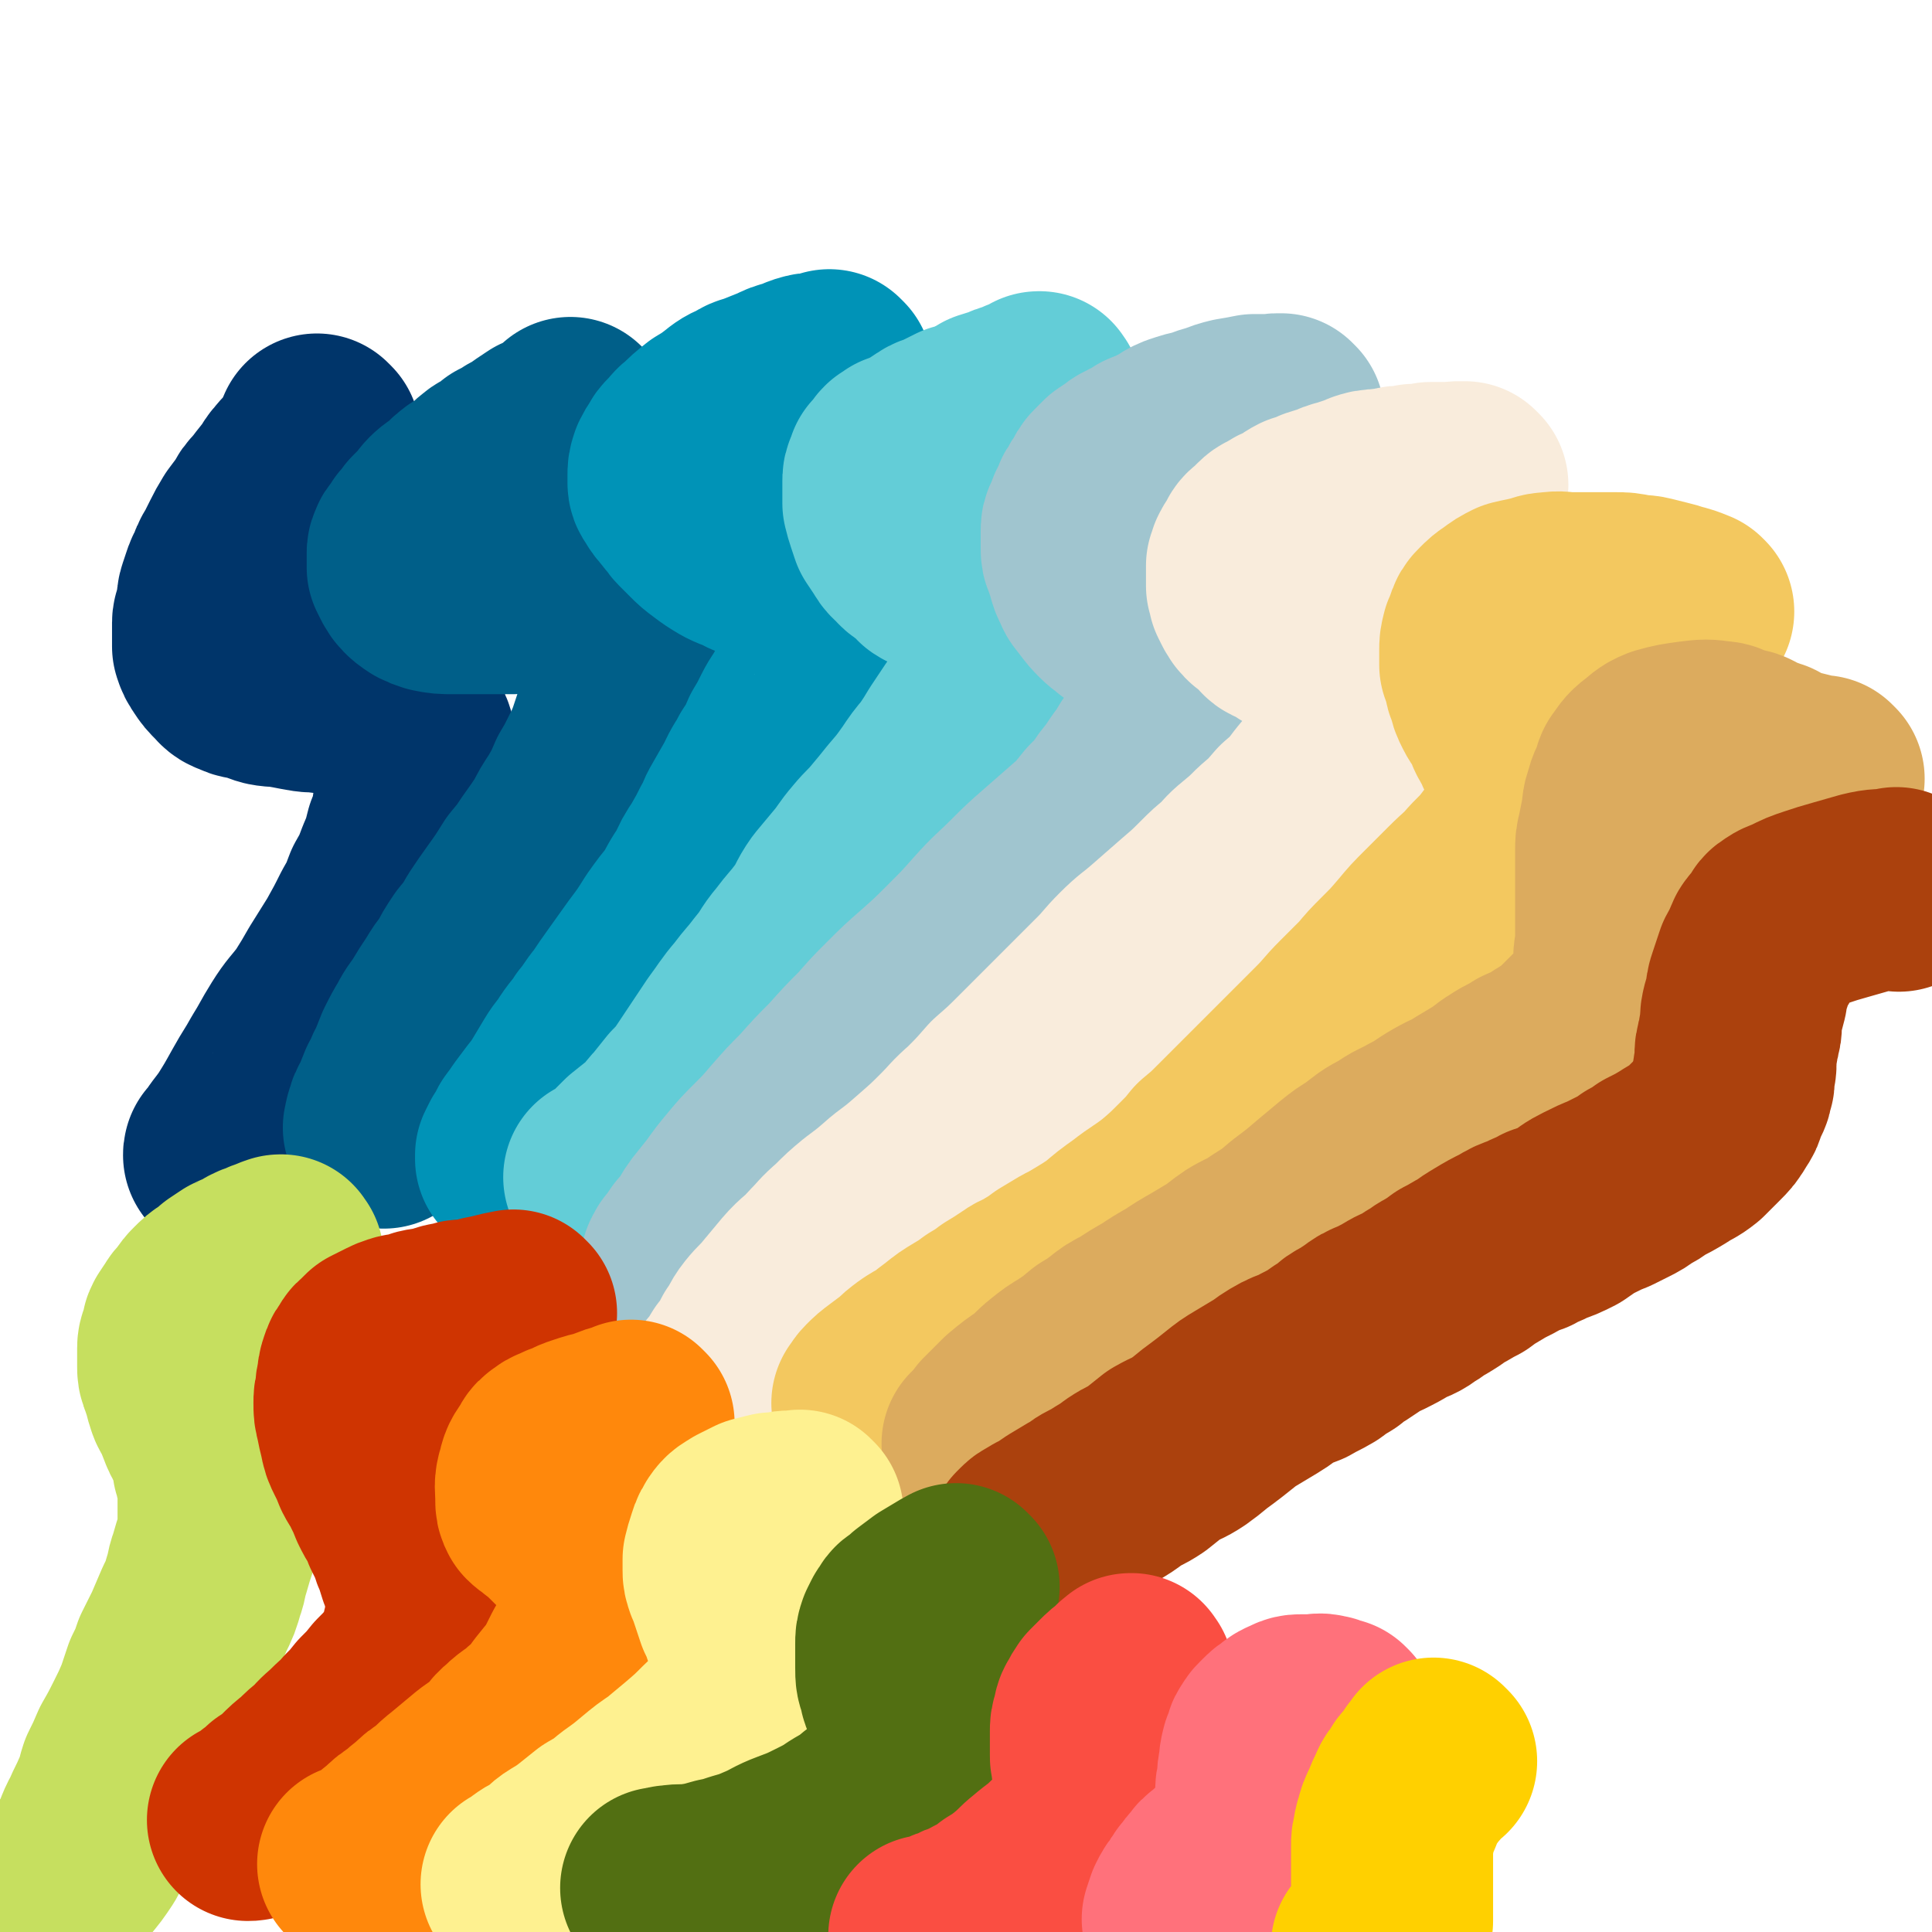
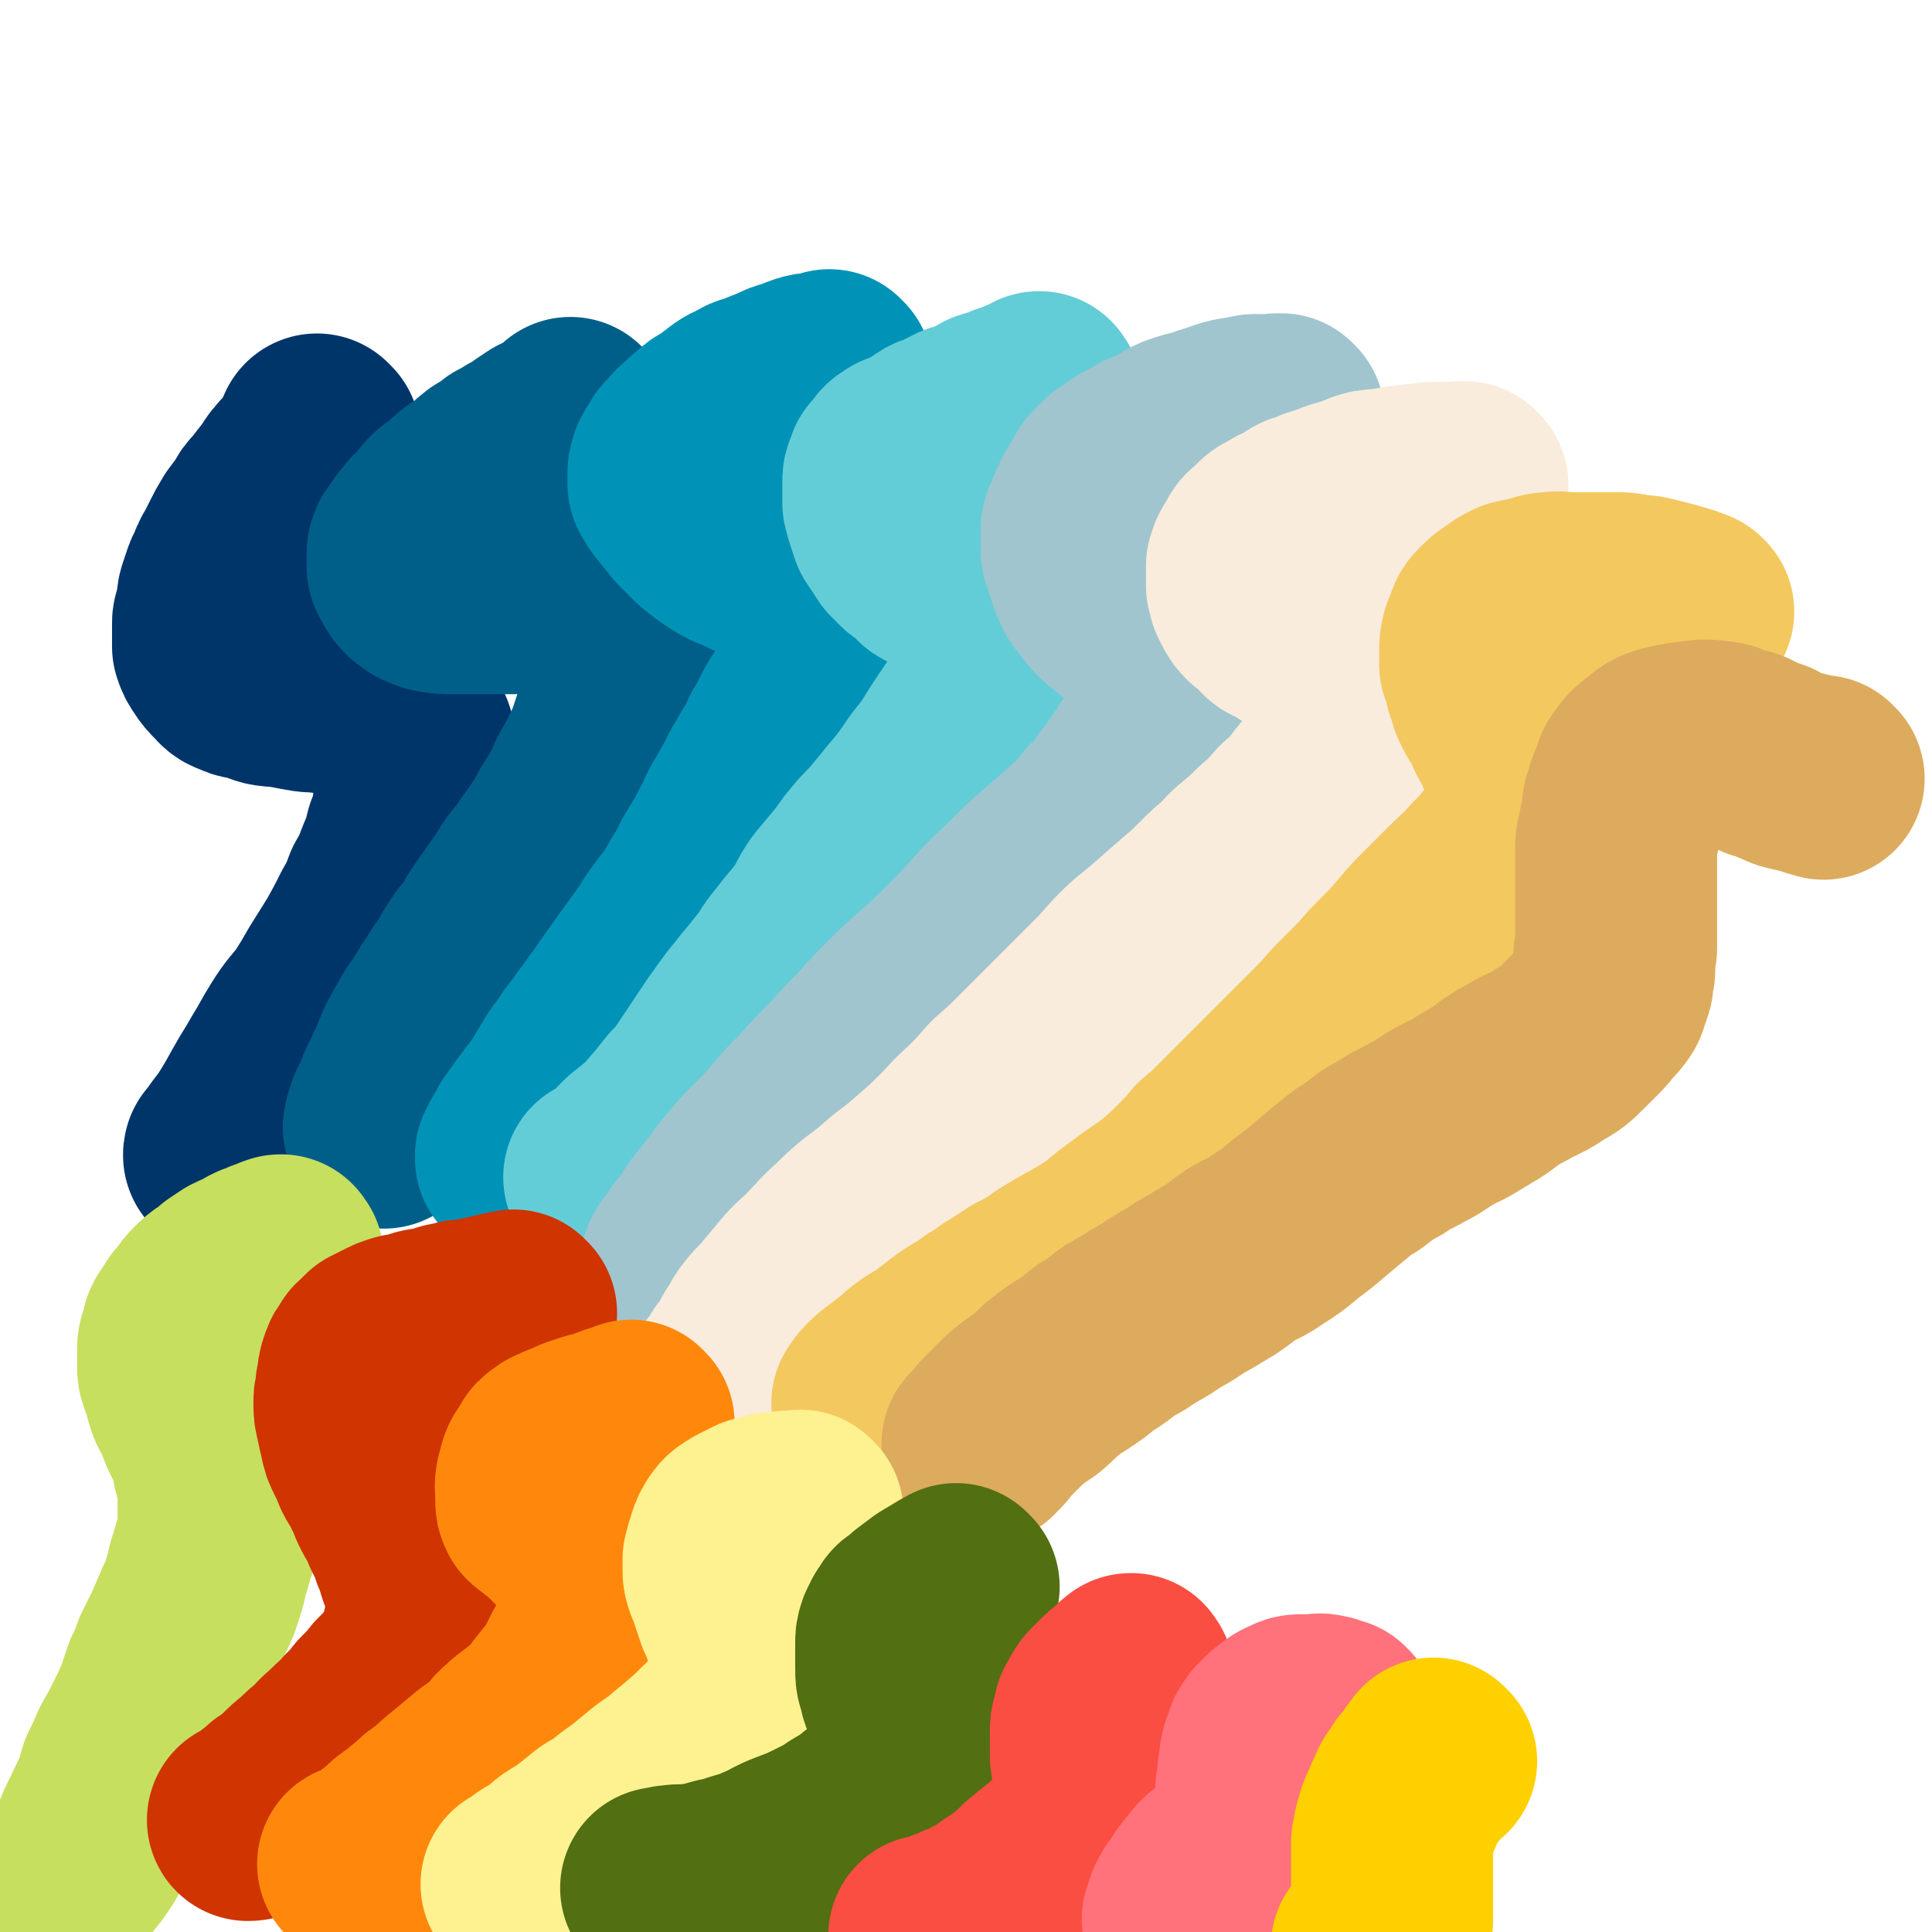
<svg xmlns="http://www.w3.org/2000/svg" viewBox="0 0 1052 1052" version="1.1">
  <g fill="none" stroke="#00356A" stroke-width="110" stroke-linecap="round" stroke-linejoin="round">
    <path d="M174,238c-1,-1 -1,-1 -1,-1 -1,-1 0,0 0,0 0,0 0,0 0,0 0,0 0,0 0,0 -1,3 -2,3 -3,5 -2,4 -2,4 -5,8 -2,3 -3,3 -6,7 -3,3 -2,4 -5,7 -4,5 -4,5 -7,9 -3,3 -3,3 -5,7 -3,4 -3,4 -6,8 -3,5 -3,5 -5,9 -2,4 -2,4 -4,8 -2,3 -2,3 -3,7 -2,3 -2,3 -3,6 -1,3 -1,3 -2,6 -1,3 0,3 -1,6 0,2 0,2 -1,5 0,2 -1,2 -1,4 0,2 0,2 0,4 0,3 0,3 0,5 0,2 0,2 0,4 1,3 1,3 3,6 2,3 2,3 5,6 2,2 2,3 6,4 3,2 4,1 8,2 4,1 4,2 8,3 5,1 5,0 9,1 6,1 5,1 11,2 5,1 5,0 10,1 4,0 4,1 9,1 3,0 3,0 5,0 4,0 4,0 7,1 3,1 3,1 6,2 2,0 2,1 4,1 3,1 3,1 5,2 3,2 2,2 4,3 2,2 3,2 4,4 2,3 2,3 3,5 1,3 1,3 2,5 1,3 1,3 1,6 1,3 1,3 1,7 0,5 0,5 0,10 -1,8 0,8 -2,16 -1,7 -1,8 -4,15 -2,8 -2,8 -5,15 -3,8 -3,8 -7,15 -3,8 -3,8 -7,15 -4,8 -4,8 -9,17 -5,8 -5,8 -10,16 -4,7 -4,7 -9,15 -6,8 -7,8 -12,16 -5,8 -5,9 -10,17 -5,9 -5,8 -10,17 -5,9 -5,9 -10,17 -5,7 -5,6 -9,13 -1,0 -1,0 -1,1 " />
  </g>
  <g fill="none" stroke="#005F89" stroke-width="110" stroke-linecap="round" stroke-linejoin="round">
    <path d="M312,229c-1,-1 -1,-1 -1,-1 -1,-1 0,0 0,0 0,0 0,0 0,0 0,0 0,0 0,0 -1,-1 0,0 0,0 0,0 0,0 0,0 -2,1 -2,1 -4,3 -3,2 -3,2 -6,4 -2,1 -2,1 -5,2 -3,2 -3,2 -6,4 -4,3 -4,3 -8,5 -3,2 -3,2 -7,4 -2,2 -2,2 -5,4 -3,2 -3,1 -5,3 -3,2 -3,3 -6,5 -3,3 -4,2 -7,5 -3,2 -2,3 -5,5 -3,2 -4,2 -7,5 -2,2 -2,3 -4,5 -3,3 -3,3 -5,5 -2,3 -2,3 -4,5 -1,2 -1,2 -2,3 -1,2 -2,2 -2,3 -1,2 -1,2 -1,3 0,2 0,2 0,3 0,1 0,1 0,2 0,2 0,2 0,3 1,2 1,2 2,4 1,1 1,2 2,3 2,2 2,2 5,4 2,1 2,1 5,2 5,1 5,1 11,1 8,0 8,0 16,0 8,0 8,0 16,0 6,-1 6,-1 11,-1 3,0 3,0 6,0 3,0 3,0 5,0 4,0 4,0 7,0 4,0 4,0 7,0 6,1 6,1 11,2 4,1 4,0 8,1 2,0 2,0 4,1 1,1 1,1 3,2 1,0 0,1 1,2 1,1 1,1 2,3 1,1 1,1 1,3 0,2 0,2 0,5 0,4 0,4 0,7 -1,5 -1,5 -2,10 -1,6 0,6 -1,11 -1,6 -1,6 -3,11 -2,6 -2,6 -4,12 -2,6 -2,6 -4,12 -2,5 -2,5 -5,11 -3,6 -3,6 -6,11 -3,7 -3,7 -7,14 -4,6 -4,6 -7,12 -4,6 -4,6 -9,13 -4,6 -4,6 -9,12 -5,8 -5,8 -10,15 -5,7 -5,7 -9,13 -4,7 -4,7 -9,13 -4,6 -4,6 -7,12 -4,5 -4,5 -7,10 -4,6 -4,6 -7,11 -3,5 -4,5 -7,11 -3,5 -3,5 -6,11 -2,5 -2,5 -4,10 -3,5 -2,5 -5,10 -2,5 -2,5 -4,10 -2,3 -2,3 -3,7 -1,2 0,2 -1,4 " />
  </g>
  <g fill="none" stroke="#0093B7" stroke-width="110" stroke-linecap="round" stroke-linejoin="round">
    <path d="M453,203c-1,-1 -1,-1 -1,-1 -1,-1 0,0 0,0 0,0 0,0 0,0 0,0 0,0 0,0 -1,-1 0,0 0,0 -2,1 -3,1 -5,1 -4,1 -4,0 -7,1 -4,1 -4,2 -8,3 -4,1 -4,1 -8,3 -5,2 -5,2 -10,4 -5,2 -5,1 -9,4 -5,2 -5,2 -10,6 -4,3 -4,3 -9,6 -5,4 -5,4 -9,8 -3,2 -3,3 -6,6 -2,2 -2,2 -3,4 -2,3 -2,3 -3,5 -1,3 -1,3 -1,6 0,2 0,2 0,4 0,2 1,2 2,4 1,2 1,2 3,4 1,2 2,2 3,4 3,2 2,3 4,5 3,3 3,3 6,6 3,3 3,3 7,6 4,3 4,3 9,6 6,3 6,2 11,5 6,2 6,3 11,5 4,2 5,2 9,4 3,2 2,3 5,5 1,1 2,1 3,2 2,2 2,2 4,4 1,2 1,2 2,5 1,2 1,2 2,5 1,3 1,3 1,7 0,2 0,2 0,5 0,5 0,5 -1,9 -1,7 0,7 -2,13 -2,7 -2,7 -5,13 -3,6 -4,6 -7,12 -3,6 -3,6 -6,11 -3,7 -3,7 -7,13 -3,6 -4,6 -7,13 -4,7 -4,7 -8,14 -3,5 -2,5 -5,10 -3,6 -3,6 -7,13 -4,6 -4,6 -7,13 -5,7 -5,8 -9,15 -5,6 -5,6 -10,13 -5,8 -5,8 -11,16 -5,7 -5,7 -10,14 -5,7 -5,7 -9,13 -5,6 -4,6 -9,12 -3,5 -4,5 -8,11 -3,5 -4,5 -7,10 -3,5 -3,5 -6,10 -3,5 -3,5 -7,10 -3,4 -3,4 -6,8 -2,3 -2,3 -5,7 -2,4 -2,4 -4,7 -1,2 -1,2 -2,4 0,1 0,1 0,2 " />
  </g>
  <g fill="none" stroke="#63CDD7" stroke-width="110" stroke-linecap="round" stroke-linejoin="round">
    <path d="M567,215c-1,-1 -1,-1 -1,-1 -1,-1 0,0 0,0 0,0 0,0 0,0 0,0 0,0 0,0 -1,-1 0,0 0,0 0,0 0,0 0,0 0,0 0,-1 0,0 -2,0 -2,1 -4,2 -4,1 -4,1 -8,3 -4,1 -4,1 -8,3 -4,1 -4,1 -7,2 -4,2 -3,3 -7,4 -4,2 -5,2 -9,3 -4,2 -4,2 -8,4 -3,2 -4,1 -7,3 -3,2 -3,2 -6,4 -3,2 -3,2 -6,3 -2,1 -2,1 -5,2 -1,1 -1,1 -3,2 -1,1 -1,1 -2,3 -1,1 -1,1 -3,3 0,1 0,1 -1,3 -1,2 -1,2 -1,4 0,2 0,2 0,3 0,2 0,2 0,4 0,3 0,3 0,5 1,4 1,4 2,7 1,3 1,3 2,6 2,3 2,3 4,6 2,3 2,4 5,6 3,4 3,3 7,6 3,2 2,2 5,5 3,2 3,1 6,3 4,2 4,2 7,5 3,2 3,2 7,3 3,2 4,2 7,3 3,2 3,2 6,3 2,1 2,2 4,3 1,1 2,0 3,1 1,1 1,2 2,3 1,2 1,1 2,3 1,2 2,2 2,5 0,4 0,5 -2,9 -2,8 -2,8 -5,16 -4,7 -4,7 -8,14 -4,6 -5,6 -9,11 -4,6 -4,6 -8,12 -3,5 -3,5 -7,11 -5,6 -5,6 -9,12 -5,7 -5,7 -11,14 -4,5 -4,5 -9,11 -5,6 -5,5 -10,11 -6,7 -5,7 -10,13 -5,6 -5,6 -10,12 -5,7 -4,8 -9,15 -6,8 -6,7 -12,15 -6,7 -5,8 -11,15 -6,8 -6,7 -12,15 -6,7 -6,8 -12,16 -4,6 -4,6 -8,12 -4,6 -4,6 -8,12 -4,6 -4,6 -9,11 -4,5 -4,5 -8,10 -5,5 -4,6 -9,10 -5,4 -5,4 -10,8 -3,3 -3,3 -6,6 -2,2 -2,2 -4,4 -2,2 -2,2 -5,3 -1,1 -1,1 -2,1 " />
  </g>
  <g fill="none" stroke="#A0C5CF" stroke-width="110" stroke-linecap="round" stroke-linejoin="round">
    <path d="M699,227c-1,-1 -1,-1 -1,-1 -1,-1 0,0 0,0 0,0 0,0 0,0 0,0 0,0 0,0 -1,-1 0,0 0,0 0,0 0,0 0,0 0,0 0,0 0,0 -3,-1 -3,0 -6,0 -4,0 -4,0 -9,0 -5,1 -5,1 -11,2 -4,1 -4,1 -9,3 -4,1 -4,1 -9,3 -5,1 -5,1 -11,3 -5,2 -4,3 -9,5 -4,2 -4,2 -9,4 -3,2 -3,2 -7,4 -3,2 -3,1 -5,3 -3,2 -3,2 -6,4 -2,2 -2,2 -4,4 -2,2 -2,2 -3,5 -2,2 -2,2 -3,5 -2,2 -2,2 -3,5 -1,2 -1,2 -2,4 -1,3 -1,3 -2,5 -1,2 -1,2 -1,4 0,2 0,2 0,5 0,2 0,2 0,4 0,3 0,3 1,5 1,3 1,3 2,6 1,4 1,4 3,8 1,3 2,3 4,6 3,4 3,4 6,7 3,3 3,2 6,5 3,2 3,2 6,4 2,1 2,2 5,4 3,2 3,2 5,4 2,2 2,2 4,4 1,1 1,2 2,3 1,2 1,1 2,3 1,2 1,2 2,5 1,3 1,4 1,7 0,4 0,4 0,7 0,5 0,5 -2,9 -1,5 -1,5 -3,10 -2,4 -2,5 -4,9 -2,4 -2,4 -5,8 -3,5 -3,5 -6,9 -4,6 -4,6 -8,11 -4,6 -4,6 -10,12 -5,6 -5,7 -12,13 -8,7 -8,7 -16,14 -8,7 -8,7 -16,15 -8,8 -9,8 -17,17 -8,9 -8,9 -16,17 -9,9 -9,9 -18,17 -8,7 -8,7 -16,15 -7,7 -7,7 -14,15 -8,8 -8,8 -16,17 -8,8 -8,8 -16,17 -7,7 -7,7 -14,15 -6,7 -6,7 -12,13 -6,6 -6,6 -11,12 -5,6 -5,6 -10,13 -4,5 -4,5 -8,10 -3,4 -3,5 -5,8 -2,3 -2,3 -5,6 -2,3 -2,3 -5,7 -1,1 -1,1 -1,2 -1,1 -1,1 -1,2 " />
  </g>
  <g fill="none" stroke="#F9ECDC" stroke-width="110" stroke-linecap="round" stroke-linejoin="round">
    <path d="M799,264c-1,-1 -1,-1 -1,-1 -1,-1 0,0 0,0 0,0 0,0 0,0 0,0 0,0 0,0 -1,-1 0,0 0,0 0,0 0,0 0,0 0,0 0,0 0,0 -5,-1 -5,0 -10,0 -5,0 -5,0 -9,0 -4,1 -4,1 -9,1 -4,1 -4,1 -7,1 -3,0 -3,1 -6,1 -4,1 -4,0 -7,1 -3,0 -3,0 -6,1 -2,1 -2,1 -5,2 -3,1 -3,1 -6,2 -4,1 -4,1 -8,3 -4,1 -4,1 -7,2 -4,2 -4,2 -8,3 -4,2 -4,3 -8,5 -3,1 -3,1 -6,3 -3,2 -3,1 -5,3 -2,2 -2,2 -4,4 -1,1 -2,1 -3,3 -1,2 -1,2 -2,4 -1,1 -1,1 -2,3 0,1 0,1 -1,3 0,1 0,1 0,3 0,1 0,1 0,3 0,1 0,1 0,2 0,1 0,1 0,3 1,2 1,2 1,4 1,2 1,2 2,4 1,1 1,2 2,3 2,2 2,2 4,3 2,2 2,2 4,4 2,1 1,2 3,3 2,1 2,1 5,2 2,1 2,1 4,3 2,1 2,1 4,2 2,1 2,1 4,3 2,1 2,1 5,2 1,1 1,1 3,2 2,2 2,2 4,4 2,2 2,2 4,4 1,1 1,1 3,3 2,2 2,2 3,3 2,2 2,2 3,4 1,2 1,2 1,4 1,2 1,2 1,5 0,3 0,3 0,6 0,3 0,3 -1,6 -2,6 -2,6 -5,12 -4,6 -3,6 -7,12 -5,8 -5,8 -10,14 -6,8 -6,8 -13,14 -6,7 -6,7 -13,13 -5,5 -5,5 -11,10 -5,4 -5,5 -9,9 -5,4 -5,4 -10,9 -6,6 -6,6 -13,12 -8,7 -8,7 -16,14 -8,7 -8,6 -15,13 -7,7 -6,7 -12,13 -7,7 -7,7 -14,14 -6,6 -6,6 -13,13 -7,7 -7,7 -15,15 -8,8 -8,8 -16,15 -7,8 -7,8 -14,15 -7,6 -7,7 -13,13 -7,7 -7,7 -15,14 -8,7 -8,7 -16,13 -8,7 -8,7 -16,13 -6,5 -6,5 -12,11 -7,6 -6,6 -12,12 -6,7 -7,6 -13,13 -5,6 -5,6 -10,12 -4,5 -5,5 -9,10 -4,5 -3,6 -7,11 -3,6 -3,6 -7,11 -3,5 -3,5 -6,9 -2,2 -2,2 -3,4 " />
  </g>
  <g fill="none" stroke="#F3C85F" stroke-width="110" stroke-linecap="round" stroke-linejoin="round">
    <path d="M922,333c-1,-1 -1,-1 -1,-1 -5,-2 -5,-2 -9,-3 -3,-1 -3,-1 -7,-2 -4,-1 -4,-1 -8,-2 -4,-1 -4,0 -8,-1 -5,-1 -5,-1 -9,-1 -6,0 -7,0 -13,0 -6,0 -6,0 -12,0 -5,0 -5,-1 -11,0 -4,0 -4,1 -9,2 -4,1 -5,1 -9,2 -4,2 -4,2 -8,5 -3,2 -3,2 -6,5 -2,2 -2,2 -3,5 -1,3 -1,3 -2,5 -1,4 -1,4 -1,7 0,3 0,3 0,5 0,1 0,1 0,3 1,3 1,3 2,5 1,4 0,4 2,7 1,5 1,5 3,9 2,4 3,4 5,8 2,3 1,4 3,7 2,4 3,4 4,8 2,3 2,3 3,7 1,3 1,2 2,5 1,3 1,3 1,5 0,3 1,3 1,5 0,2 0,2 0,4 0,2 0,2 0,4 0,2 0,2 0,4 -1,3 -1,3 -2,5 -1,3 -1,3 -2,6 -3,5 -3,6 -7,10 -6,8 -6,8 -13,15 -6,7 -6,6 -13,13 -7,7 -7,7 -13,13 -6,6 -6,6 -11,12 -6,7 -6,7 -12,13 -6,6 -6,6 -11,12 -6,6 -6,6 -12,12 -7,7 -6,7 -13,14 -7,7 -7,7 -14,14 -8,8 -8,8 -16,16 -6,6 -6,6 -12,12 -6,6 -6,6 -12,12 -5,5 -5,5 -11,10 -4,5 -4,5 -9,10 -7,7 -7,7 -14,13 -9,7 -9,6 -18,13 -7,5 -7,5 -14,11 -6,4 -6,4 -11,7 -5,3 -5,3 -9,5 -5,3 -5,3 -10,6 -4,3 -4,3 -9,6 -4,3 -5,2 -9,5 -6,4 -6,4 -11,7 -4,3 -4,3 -9,6 -4,3 -4,3 -9,6 -5,3 -5,3 -10,7 -4,3 -4,3 -9,7 -4,2 -4,2 -7,4 -4,3 -4,3 -7,6 -4,3 -4,3 -8,6 -4,3 -4,3 -7,6 -2,2 -1,2 -3,4 0,0 0,0 0,0 " />
  </g>
  <g fill="none" stroke="#DCAB5E" stroke-width="110" stroke-linecap="round" stroke-linejoin="round">
    <path d="M993,424c-1,-1 -1,-1 -1,-1 -1,-1 0,0 0,0 0,0 0,0 0,0 0,0 0,0 0,0 -1,-1 0,0 0,0 0,0 0,0 0,0 0,0 0,0 0,0 -1,-1 0,0 0,0 0,0 0,0 0,0 -3,0 -3,0 -5,-1 -4,-1 -4,-1 -8,-2 -5,-1 -5,-1 -9,-3 -3,-1 -3,-1 -6,-3 -2,-1 -3,0 -5,-1 -2,-1 -2,-1 -4,-2 -2,-1 -2,-1 -3,-2 -2,-1 -2,-1 -3,-1 -2,-1 -2,0 -4,-1 -2,0 -2,-1 -3,-1 -3,-1 -3,-2 -6,-2 -7,-1 -7,-1 -15,0 -7,1 -8,1 -15,3 -5,2 -5,3 -9,6 -4,3 -4,4 -7,8 -1,2 0,2 -1,4 -2,5 -3,5 -4,10 -2,5 -1,5 -2,10 -1,5 -1,5 -2,10 -1,4 -1,4 -1,8 0,2 0,2 0,4 0,2 0,2 0,4 0,4 0,4 0,7 0,4 0,4 0,7 0,4 0,4 0,7 0,3 0,3 0,6 0,3 0,3 0,6 0,3 0,3 0,6 0,3 0,3 0,6 0,2 -1,2 -1,5 0,2 0,2 0,4 0,1 0,2 0,3 0,2 -1,2 -1,3 0,2 0,2 0,4 0,1 -1,1 -1,3 0,1 -1,1 -1,2 -1,2 0,2 -1,4 -2,3 -2,3 -4,5 -3,3 -3,4 -6,7 -4,4 -4,4 -8,8 -6,6 -6,6 -13,10 -6,4 -6,4 -13,7 -6,4 -6,3 -12,7 -5,3 -5,4 -10,7 -5,3 -5,3 -10,6 -6,4 -6,3 -13,7 -7,4 -7,5 -15,9 -7,4 -7,3 -14,8 -8,4 -7,4 -15,10 -5,3 -5,3 -10,7 -6,5 -6,5 -12,10 -7,6 -7,6 -15,12 -7,6 -7,6 -15,11 -7,5 -7,4 -14,8 -6,4 -5,4 -11,8 -5,3 -5,3 -10,6 -7,4 -7,4 -13,8 -7,4 -7,4 -13,8 -7,4 -7,4 -13,8 -6,3 -6,3 -11,7 -4,3 -4,3 -9,6 -6,5 -6,5 -12,9 -5,3 -5,3 -10,7 -5,4 -4,4 -10,9 -6,4 -6,4 -12,9 -5,5 -5,5 -10,10 -3,4 -3,4 -6,7 -1,1 -1,1 -1,1 " />
  </g>
  <g fill="none" stroke="#AB410D" stroke-width="110" stroke-linecap="round" stroke-linejoin="round">
-     <path d="M1034,485c-1,-1 -1,-1 -1,-1 -1,-1 0,0 0,0 0,0 0,0 0,0 -9,1 -9,0 -17,2 -7,2 -7,2 -14,4 -7,2 -7,2 -13,4 -6,2 -6,2 -12,5 -4,2 -4,1 -8,4 -2,1 -1,2 -3,4 -1,3 -2,2 -4,5 -1,1 -1,2 -2,4 0,1 0,2 -1,3 -2,3 -2,3 -3,5 -1,3 -1,3 -2,6 -1,3 -1,3 -2,6 -1,3 -1,3 -1,6 -1,4 -1,4 -2,7 -1,4 -1,4 -1,7 0,4 0,4 -1,7 0,3 -1,3 -1,6 -1,3 -1,3 -1,6 0,2 0,2 0,5 0,2 -1,2 -1,4 0,2 0,2 0,4 0,1 0,1 -1,3 0,2 0,2 -1,4 -1,2 -1,2 -2,4 -1,4 -1,4 -3,7 -3,5 -3,5 -7,9 -4,4 -4,4 -8,8 -5,4 -5,3 -11,7 -5,3 -5,3 -11,6 -4,3 -4,3 -8,5 -4,3 -4,3 -8,5 -4,2 -4,2 -8,4 -5,2 -5,2 -11,5 -6,3 -5,3 -11,7 -6,3 -6,3 -12,5 -5,3 -5,2 -10,5 -6,2 -6,2 -11,5 -6,3 -6,3 -11,6 -5,3 -5,3 -9,6 -6,3 -5,3 -11,6 -4,3 -4,3 -9,6 -4,2 -4,3 -8,5 -5,4 -5,3 -11,6 -5,3 -5,3 -11,6 -5,2 -5,2 -9,5 -3,2 -3,2 -6,4 -4,2 -4,2 -7,5 -5,3 -5,3 -9,6 -5,3 -6,3 -11,6 -5,2 -6,2 -11,5 -5,3 -4,3 -9,6 -5,3 -5,3 -10,6 -5,3 -5,3 -10,7 -5,4 -5,4 -9,7 -7,5 -6,5 -13,10 -6,4 -6,3 -13,7 -5,4 -5,4 -10,8 -6,4 -6,3 -12,7 -4,3 -4,3 -9,6 -3,2 -3,2 -7,4 -4,2 -4,3 -8,5 -5,3 -5,3 -10,6 -3,2 -3,2 -7,5 -3,1 -3,1 -6,3 -2,1 -2,1 -3,2 -1,1 -1,1 -2,2 " />
-   </g>
+     </g>
  <g fill="none" stroke="#C6DF5F" stroke-width="110" stroke-linecap="round" stroke-linejoin="round">
    <path d="M154,685c-1,-1 -1,-1 -1,-1 -1,-1 0,0 0,0 0,0 0,0 0,0 0,0 0,-1 0,0 -2,0 -2,0 -4,1 -3,1 -3,1 -5,2 -3,1 -3,1 -5,2 -3,2 -3,2 -5,3 -3,1 -3,1 -5,2 -3,2 -3,2 -6,4 -2,2 -2,2 -5,4 -3,2 -3,2 -6,5 -2,2 -2,2 -4,5 -2,3 -3,3 -4,5 -2,3 -2,3 -4,6 -1,2 -1,2 -1,5 -1,3 -2,3 -2,6 0,3 0,3 0,6 0,2 0,2 0,4 0,2 0,3 1,5 1,3 1,3 2,6 1,4 1,4 2,7 1,3 2,3 3,6 2,3 1,3 3,7 1,3 1,3 3,6 1,4 2,4 3,7 1,4 1,4 2,7 0,3 0,3 1,6 1,3 1,3 2,6 0,3 0,3 0,7 0,3 0,3 0,6 0,4 0,4 0,8 0,5 0,5 -1,11 -2,6 -2,6 -4,13 -2,5 -1,6 -3,11 -2,7 -2,7 -5,13 -3,7 -3,7 -6,14 -3,6 -3,6 -6,12 -2,6 -2,6 -5,12 -2,6 -2,6 -4,12 -3,7 -3,7 -6,13 -4,8 -4,8 -8,15 -3,7 -3,7 -6,13 -2,6 -1,6 -4,12 -3,7 -3,6 -6,13 -4,7 -3,8 -7,15 -4,6 -4,6 -9,12 " />
  </g>
  <g fill="none" stroke="#CF3401" stroke-width="110" stroke-linecap="round" stroke-linejoin="round">
    <path d="M281,715c-1,-1 -1,-1 -1,-1 -1,-1 0,0 0,0 0,0 0,0 0,0 0,0 0,0 0,0 -1,-1 0,0 0,0 0,0 0,0 0,0 -3,0 -3,0 -7,1 -4,1 -4,1 -9,2 -3,1 -3,1 -7,2 -2,0 -2,0 -5,0 -2,0 -2,1 -4,1 -2,1 -2,0 -5,1 -3,1 -3,1 -6,2 -3,1 -3,0 -7,1 -2,1 -2,1 -5,2 -4,1 -4,0 -7,1 -3,1 -3,1 -5,2 -2,1 -2,1 -4,2 -2,1 -2,1 -4,2 -1,1 -1,1 -3,3 -2,2 -2,1 -3,4 -2,2 -2,2 -3,5 -1,3 -1,3 -1,6 -1,3 -1,3 -1,7 -1,3 -1,3 -1,6 0,4 0,4 1,8 1,5 1,5 2,9 1,5 1,5 3,9 2,4 2,4 4,9 2,4 3,4 5,9 2,4 2,4 4,9 2,4 2,4 4,7 2,4 2,4 3,7 2,4 2,4 4,8 1,4 1,4 3,8 1,4 1,4 2,7 2,4 2,4 3,8 1,3 1,4 1,7 0,3 0,3 0,6 0,3 0,3 0,6 -1,5 -1,5 -2,9 -1,5 -1,5 -3,10 -2,5 -3,5 -6,10 -4,5 -4,5 -9,10 -4,5 -4,5 -9,10 -4,5 -4,5 -8,9 -4,5 -4,4 -9,9 -4,4 -5,4 -9,9 -5,4 -5,4 -9,8 -5,4 -5,4 -9,8 -4,4 -4,4 -9,7 -3,3 -3,3 -6,5 -3,3 -3,3 -6,5 -1,1 -2,1 -3,1 " />
  </g>
  <g fill="none" stroke="#FF880C" stroke-width="110" stroke-linecap="round" stroke-linejoin="round">
    <path d="M345,775c-1,-1 -1,-1 -1,-1 -1,-1 0,0 0,0 0,0 0,0 0,0 0,0 0,0 0,0 -1,-1 0,0 0,0 0,0 0,0 0,0 -8,2 -8,2 -15,5 -5,1 -5,1 -11,3 -3,1 -3,1 -7,3 -3,1 -3,1 -5,2 -2,1 -3,1 -4,2 -3,2 -3,2 -4,4 -3,5 -4,5 -5,10 -2,6 -1,7 -1,13 0,3 0,3 1,5 2,2 3,2 5,4 4,3 4,3 8,7 3,3 3,3 7,7 2,2 2,2 5,5 1,3 1,3 3,6 1,3 1,3 3,6 1,3 1,3 1,7 1,3 1,3 1,7 0,4 0,4 0,7 -1,6 -1,6 -2,12 -3,7 -3,7 -7,14 -3,6 -3,6 -6,12 -5,6 -5,6 -9,11 -5,7 -5,7 -11,12 -5,5 -6,4 -11,9 -5,4 -4,5 -9,10 -5,4 -5,3 -10,7 -6,5 -6,5 -12,10 -5,4 -5,4 -10,9 -5,3 -5,3 -9,7 -4,3 -4,3 -7,6 -5,3 -5,3 -9,7 -4,3 -4,3 -7,6 -3,2 -3,2 -6,4 -3,1 -3,1 -5,2 0,0 -1,0 -1,0 " />
  </g>
  <g fill="none" stroke="#FEF190" stroke-width="110" stroke-linecap="round" stroke-linejoin="round">
    <path d="M437,824c-1,-1 -1,-1 -1,-1 -1,-1 0,0 0,0 0,0 0,0 0,0 -3,0 -3,0 -5,0 -5,0 -5,1 -10,1 -4,1 -4,1 -8,2 -4,2 -4,2 -8,4 -3,2 -4,2 -6,5 -2,3 -2,4 -3,7 -1,3 -1,3 -2,7 0,3 0,3 0,6 0,2 0,2 1,5 1,2 1,2 2,5 1,3 1,3 2,6 1,3 1,3 2,6 1,2 1,2 2,4 1,3 1,3 2,6 2,3 2,3 3,6 1,2 1,2 2,4 1,2 1,2 1,4 0,2 0,2 0,4 0,3 0,3 0,6 -1,5 0,6 -3,11 -2,7 -3,7 -7,12 -5,7 -6,6 -12,12 -6,6 -6,6 -13,12 -6,5 -6,5 -12,10 -6,4 -6,4 -12,9 -6,5 -6,5 -13,10 -6,5 -6,5 -13,9 -5,4 -5,4 -10,8 -4,3 -4,3 -9,6 -5,3 -4,4 -9,7 -4,3 -4,2 -8,5 -3,2 -2,2 -5,4 0,0 0,0 -1,0 " />
  </g>
  <g fill="none" stroke="#526F12" stroke-width="110" stroke-linecap="round" stroke-linejoin="round">
    <path d="M522,864c-1,-1 -1,-1 -1,-1 -1,-1 0,0 0,0 0,0 0,0 0,0 0,0 0,0 0,0 -1,-1 0,0 0,0 -1,1 -1,1 -3,1 -5,3 -5,3 -10,6 -4,3 -4,3 -8,6 -2,2 -2,2 -3,3 -2,2 -3,1 -4,3 -1,1 -1,2 -2,3 -1,2 -1,2 -2,4 -1,3 -1,3 -1,6 0,3 0,3 0,6 0,3 0,3 0,7 0,5 0,5 2,10 0,4 1,3 2,7 1,3 1,3 2,6 1,3 1,3 2,6 1,2 1,2 2,5 1,2 1,2 1,4 1,2 1,2 1,3 1,2 1,2 1,4 0,2 0,2 -1,4 -2,4 -2,5 -5,9 -4,5 -4,5 -9,9 -6,6 -6,5 -13,10 -6,5 -6,5 -13,9 -6,4 -6,4 -12,7 -8,4 -8,4 -16,7 -8,3 -8,4 -15,7 -7,3 -7,3 -14,5 -6,2 -6,2 -11,3 -7,2 -7,2 -13,3 -7,1 -7,0 -13,1 -3,0 -3,1 -6,1 " />
  </g>
  <g fill="none" stroke="#FA4E42" stroke-width="110" stroke-linecap="round" stroke-linejoin="round">
    <path d="M617,913c-1,-1 -1,-1 -1,-1 -1,-1 0,0 0,0 0,0 0,0 0,0 0,0 0,-1 0,0 -3,1 -3,2 -5,4 -3,2 -3,2 -6,5 -2,2 -2,2 -5,5 -2,3 -2,3 -3,5 -2,3 -1,3 -2,6 -1,3 -1,3 -1,6 0,2 0,2 0,5 0,1 0,1 0,3 0,2 0,2 0,4 0,3 0,3 1,5 0,2 1,2 1,4 0,1 0,1 0,3 0,2 1,1 1,3 0,2 0,2 0,3 0,1 0,1 0,2 0,2 0,2 0,3 0,3 0,4 -1,6 -3,7 -3,7 -7,13 -5,7 -5,6 -11,12 -6,6 -6,5 -13,11 -5,4 -4,4 -10,9 -5,4 -5,4 -10,7 -5,4 -5,4 -9,6 -4,2 -4,2 -7,4 -4,1 -4,1 -7,3 -4,1 -4,1 -8,3 -3,1 -3,1 -6,2 -1,0 -1,0 -2,0 " />
  </g>
  <g fill="none" stroke="#FF717B" stroke-width="110" stroke-linecap="round" stroke-linejoin="round">
    <path d="M728,937c-1,-1 -1,-1 -1,-1 -1,-1 0,0 0,0 0,0 0,0 0,0 -1,0 -1,0 -2,0 -2,-1 -2,-2 -4,-2 -3,-1 -3,0 -7,0 -3,0 -3,0 -6,0 -3,0 -3,1 -6,2 -2,1 -2,1 -4,3 -2,1 -2,1 -4,3 -1,1 -1,1 -2,2 -1,1 -1,1 -2,3 -1,1 -1,1 -1,2 -1,3 -1,3 -2,5 -1,4 -1,4 -1,7 -1,4 -1,4 -1,9 -1,3 -1,3 -1,7 0,2 0,2 0,4 0,2 0,2 0,4 0,2 0,2 0,3 0,1 0,1 0,3 0,1 0,1 0,2 0,1 0,1 0,2 -1,2 -1,2 -3,4 -2,4 -2,4 -5,7 -3,3 -3,3 -6,5 -4,3 -4,3 -7,6 -3,2 -3,2 -5,5 -2,2 -2,2 -4,5 -2,2 -2,2 -3,5 -3,3 -3,3 -5,7 -1,3 -1,3 -2,6 " />
  </g>
  <g fill="none" stroke="#FFD000" stroke-width="110" stroke-linecap="round" stroke-linejoin="round">
    <path d="M782,959c-1,-1 -1,-1 -1,-1 -1,-1 0,0 0,0 0,0 0,0 0,0 -1,2 -1,2 -3,3 -1,2 -1,2 -3,5 -2,2 -3,2 -4,5 -2,3 -3,3 -4,6 -2,4 -2,4 -4,9 -2,4 -2,4 -3,8 -1,3 -1,3 -1,5 -1,3 -1,3 -1,6 0,3 0,3 0,7 0,3 0,3 0,7 0,3 0,3 0,7 0,4 0,4 0,7 0,3 0,3 0,5 0,2 0,2 0,4 0,1 0,1 0,3 0,0 0,1 0,1 -1,2 -1,2 -2,3 -1,2 -1,2 -2,4 -3,3 -3,3 -6,6 0,0 0,0 -1,1 " />
  </g>
</svg>